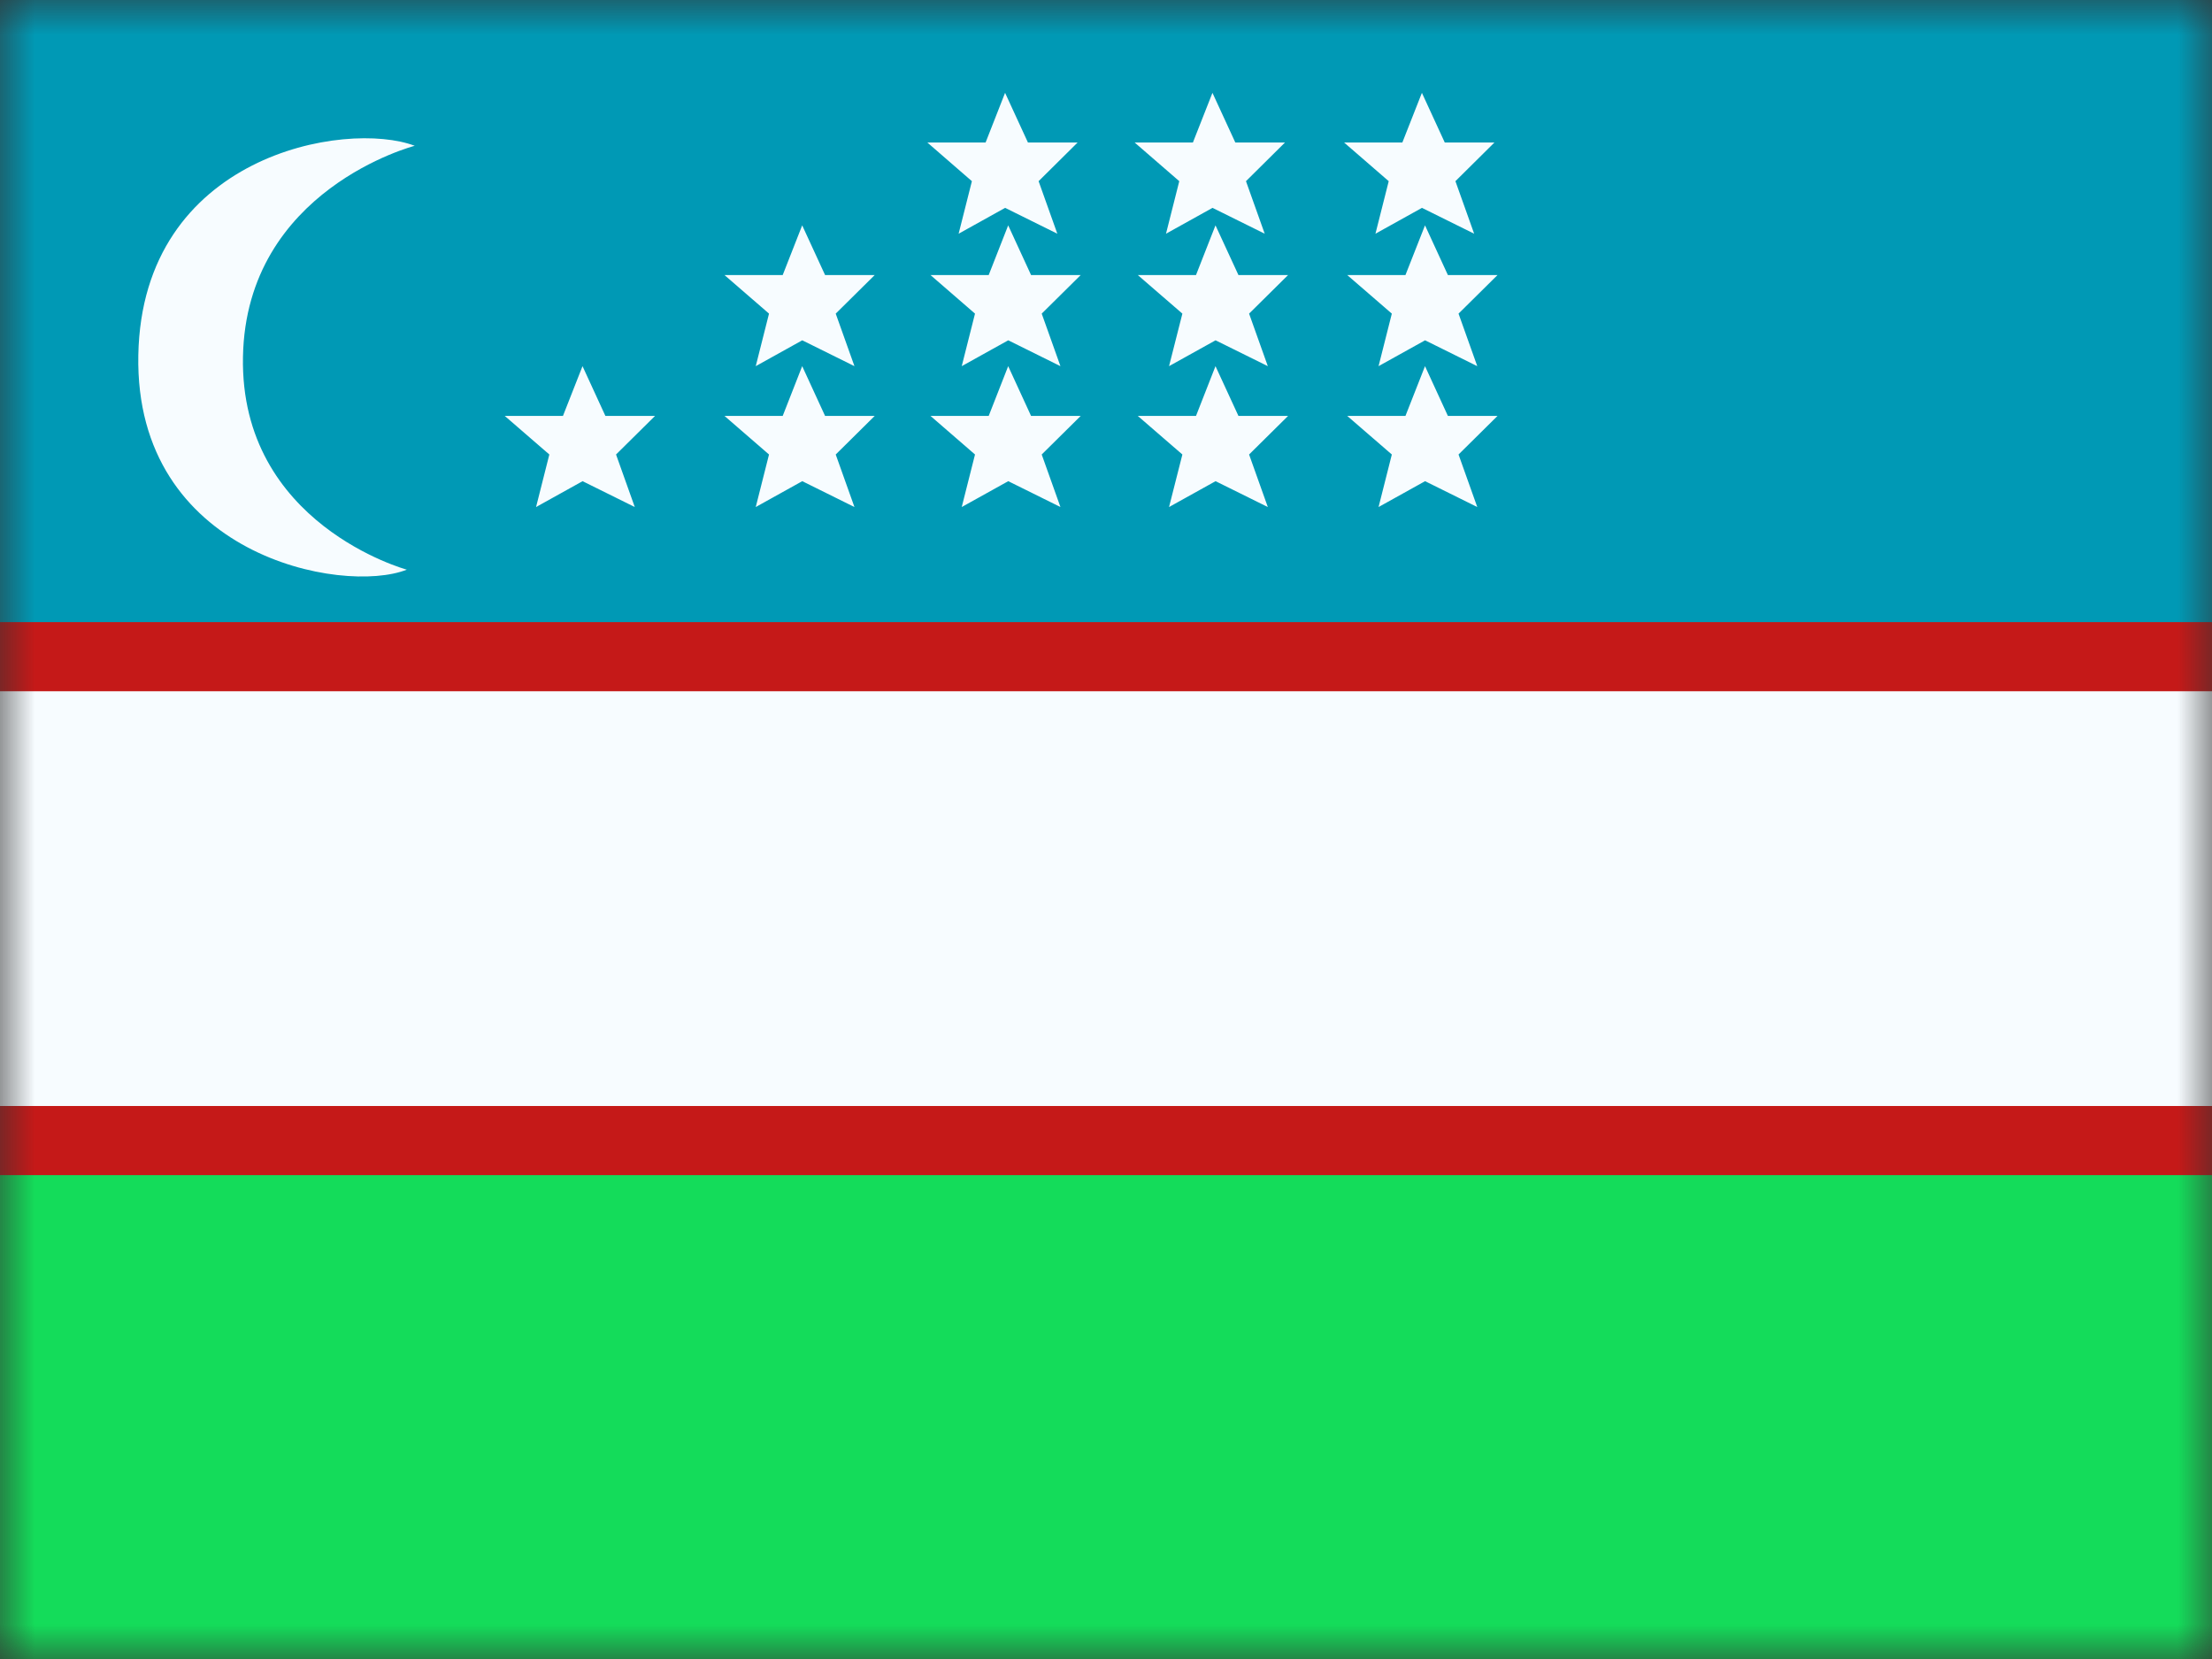
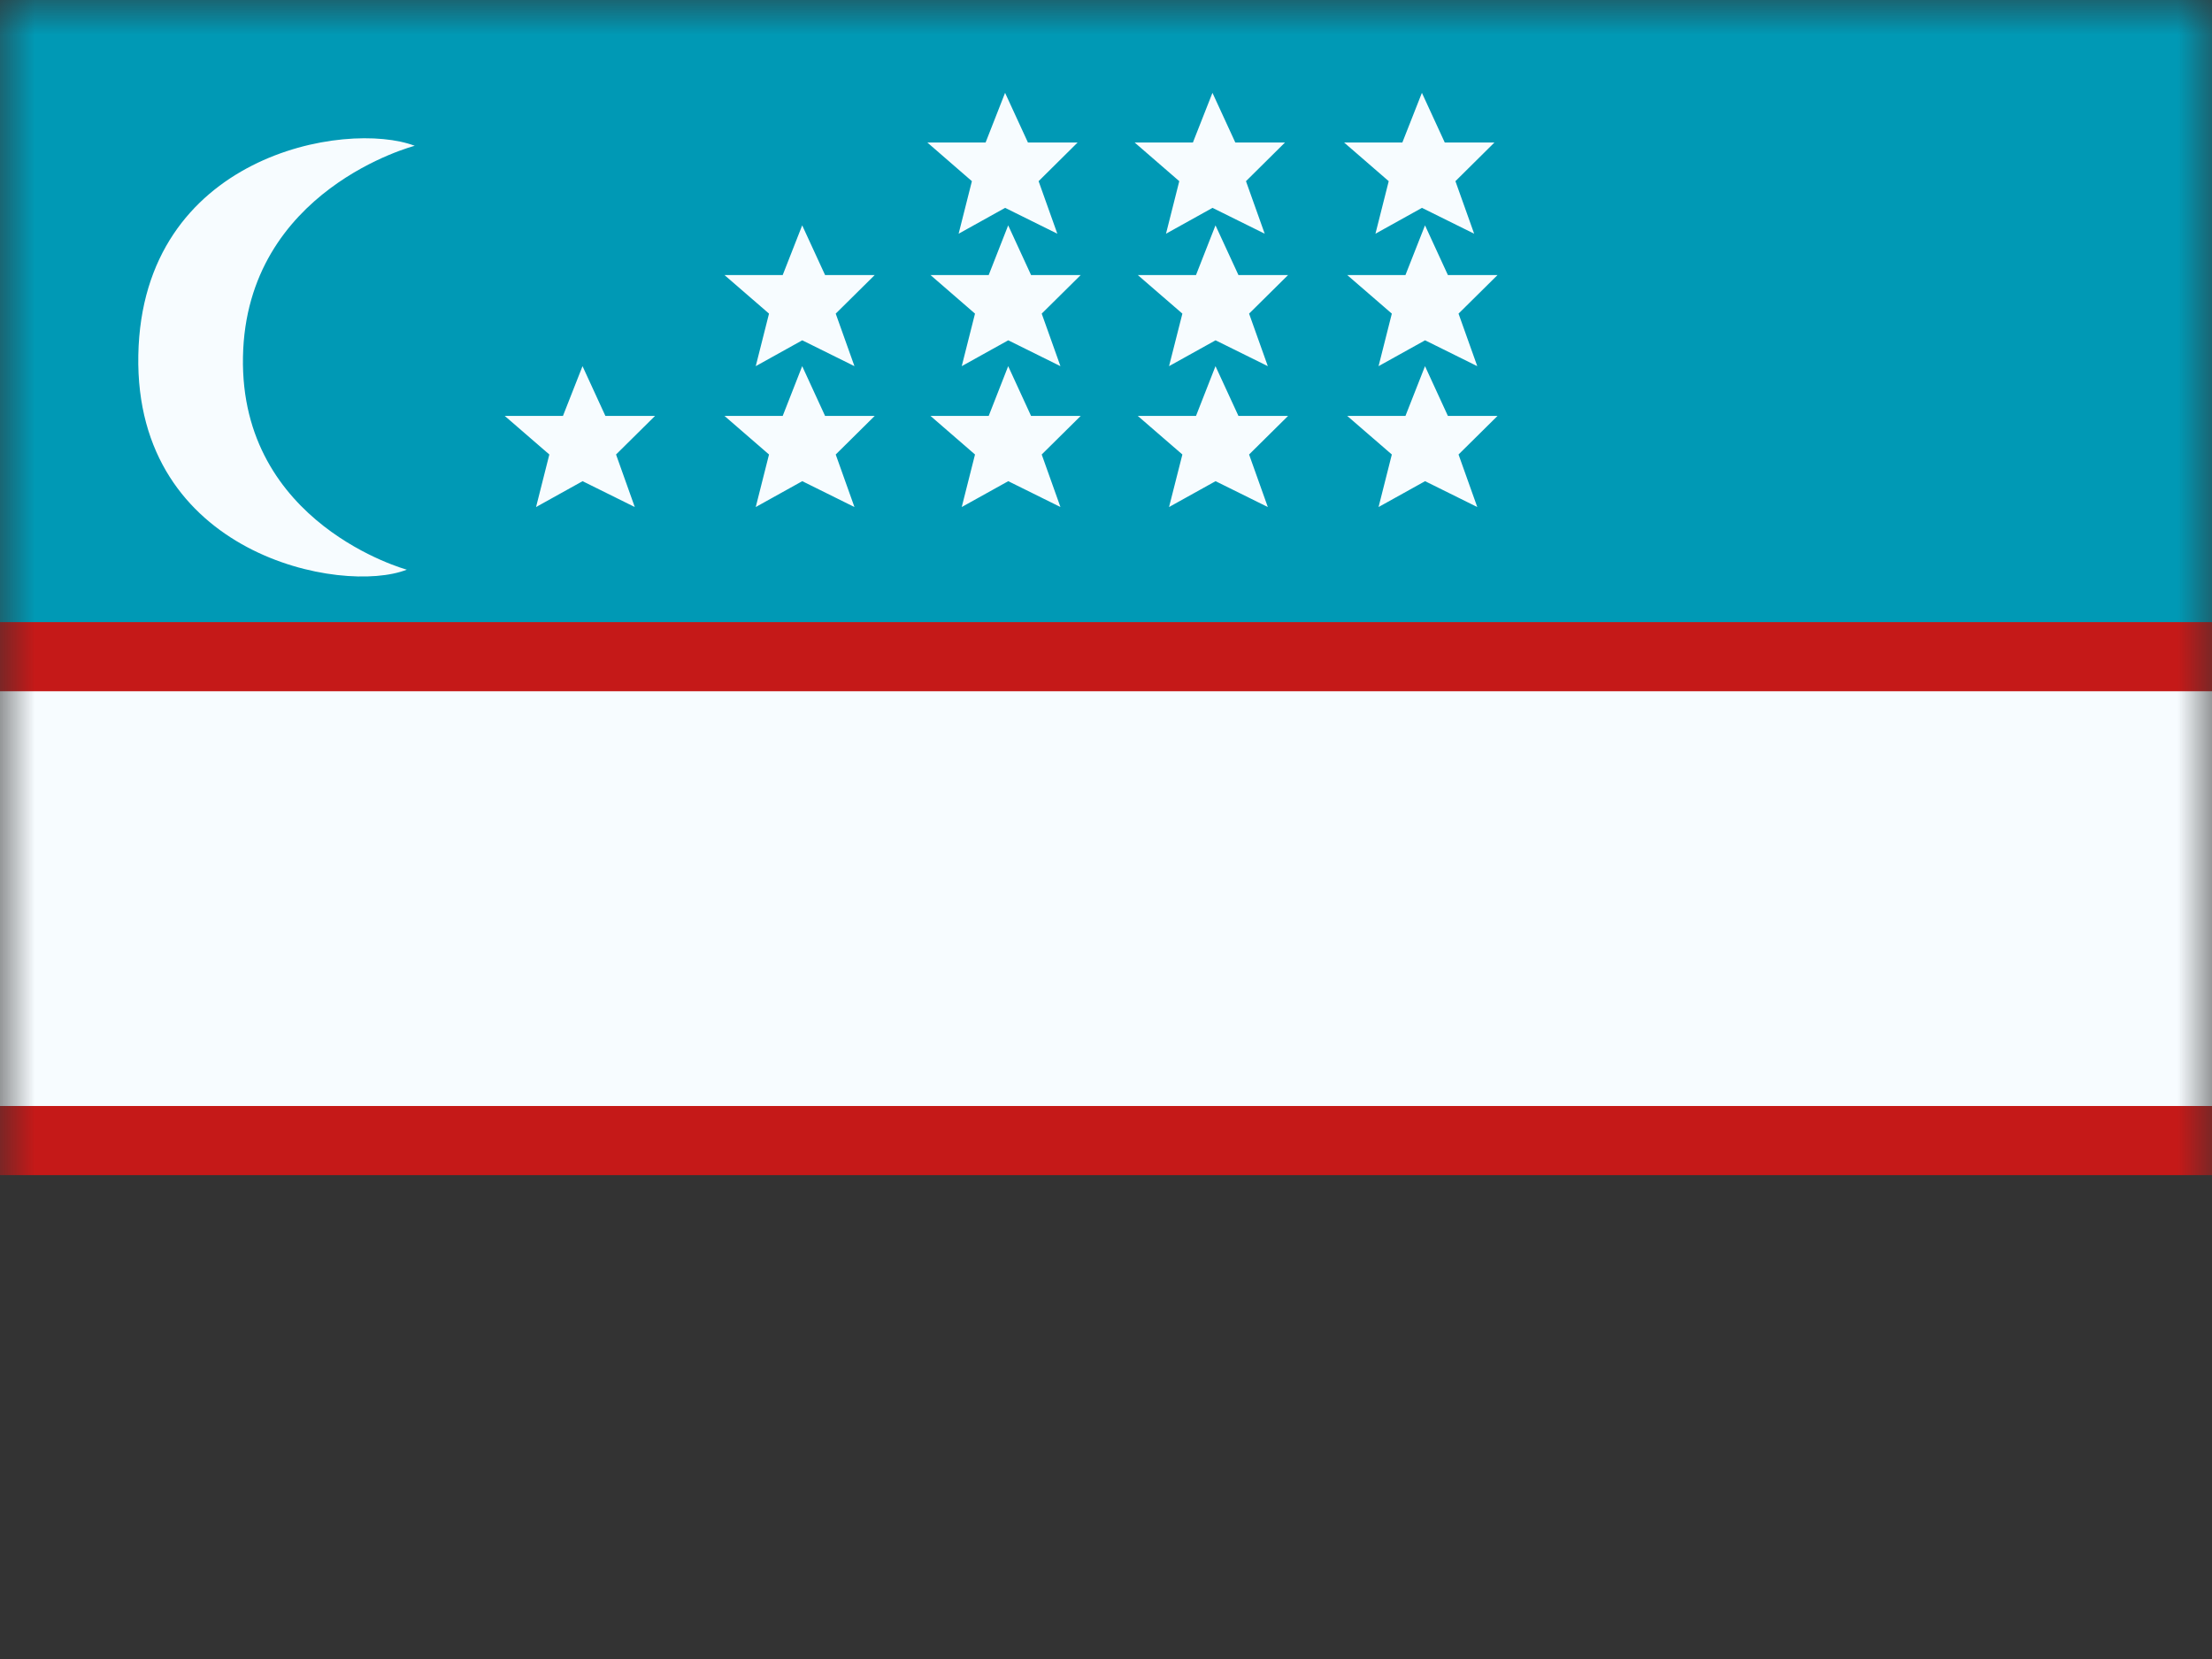
<svg xmlns="http://www.w3.org/2000/svg" width="32" height="24" viewBox="0 0 32 24" fill="none">
  <rect x="0" y="0" width="32" height="24" fill="#333333" stroke="none" />
  <mask id="mask0_54_2452" style="mask-type:alpha" maskUnits="userSpaceOnUse" x="0" y="0" width="32" height="24">
    <rect width="32" height="24" fill="white" />
  </mask>
  <g mask="url(#mask0_54_2452)">
-     <path fill-rule="evenodd" clip-rule="evenodd" d="M0 16H32V24H0V16Z" fill="#14DC5A" />
    <path fill-rule="evenodd" clip-rule="evenodd" d="M0 0H32V10H0V0Z" fill="#0099B5" />
    <path d="M-2 9.5H-2.5V10V16V16.5H-2H34H34.5V16V10V9.5H34H-2Z" fill="#F7FCFF" stroke="#C51918" />
    <path fill-rule="evenodd" clip-rule="evenodd" d="M14.541 3.007L13.868 3.381L14.06 2.621L13.416 2.062H14.258L14.54 1.343L14.871 2.062H15.589L15.025 2.621L15.296 3.381L14.541 3.007ZM10.933 5.297L11.606 4.923L12.361 5.297L12.09 4.537L12.654 3.979H11.936L11.605 3.26L11.323 3.979H10.481L11.125 4.537L10.933 5.297ZM8.428 6.961L7.755 7.335L7.947 6.575L7.302 6.017H8.144L8.427 5.297L8.758 6.017H9.476L8.912 6.575L9.183 7.335L8.428 6.961ZM11.606 6.961L10.933 7.335L11.125 6.575L10.481 6.017H11.323L11.605 5.297L11.936 6.017H12.654L12.09 6.575L12.361 7.335L11.606 6.961ZM14.586 6.961L13.913 7.335L14.105 6.575L13.461 6.017H14.303L14.585 5.297L14.916 6.017H15.634L15.07 6.575L15.341 7.335L14.586 6.961ZM13.913 5.297L14.586 4.923L15.341 5.297L15.07 4.537L15.634 3.979H14.916L14.585 3.26L14.303 3.979H13.461L14.105 4.537L13.913 5.297ZM16.912 7.335L17.585 6.961L18.341 7.335L18.07 6.575L18.634 6.017H17.916L17.584 5.297L17.302 6.017H16.46L17.105 6.575L16.912 7.335ZM17.585 4.923L16.912 5.297L17.105 4.537L16.46 3.979H17.302L17.584 3.26L17.916 3.979H18.634L18.07 4.537L18.341 5.297L17.585 4.923ZM16.868 3.381L17.541 3.007L18.296 3.381L18.025 2.621L18.589 2.062H17.871L17.54 1.343L17.257 2.062H16.415L17.06 2.621L16.868 3.381ZM20.616 6.961L19.943 7.335L20.135 6.575L19.49 6.017H20.332L20.615 5.297L20.946 6.017H21.664L21.1 6.575L21.371 7.335L20.616 6.961ZM19.943 5.297L20.616 4.923L21.371 5.297L21.1 4.537L21.664 3.979H20.946L20.615 3.26L20.332 3.979H19.49L20.135 4.537L19.943 5.297ZM20.571 3.007L19.898 3.381L20.09 2.621L19.445 2.062H20.287L20.57 1.343L20.901 2.062H21.619L21.055 2.621L21.326 3.381L20.571 3.007ZM5.885 8.241C5.885 8.241 3.469 7.586 3.515 5.162C3.56 2.739 6 2.109 6 2.109C5.003 1.732 2.055 2.239 2.001 5.138C1.946 8.037 4.956 8.608 5.885 8.241Z" fill="#F7FCFF" />
  </g>
</svg>